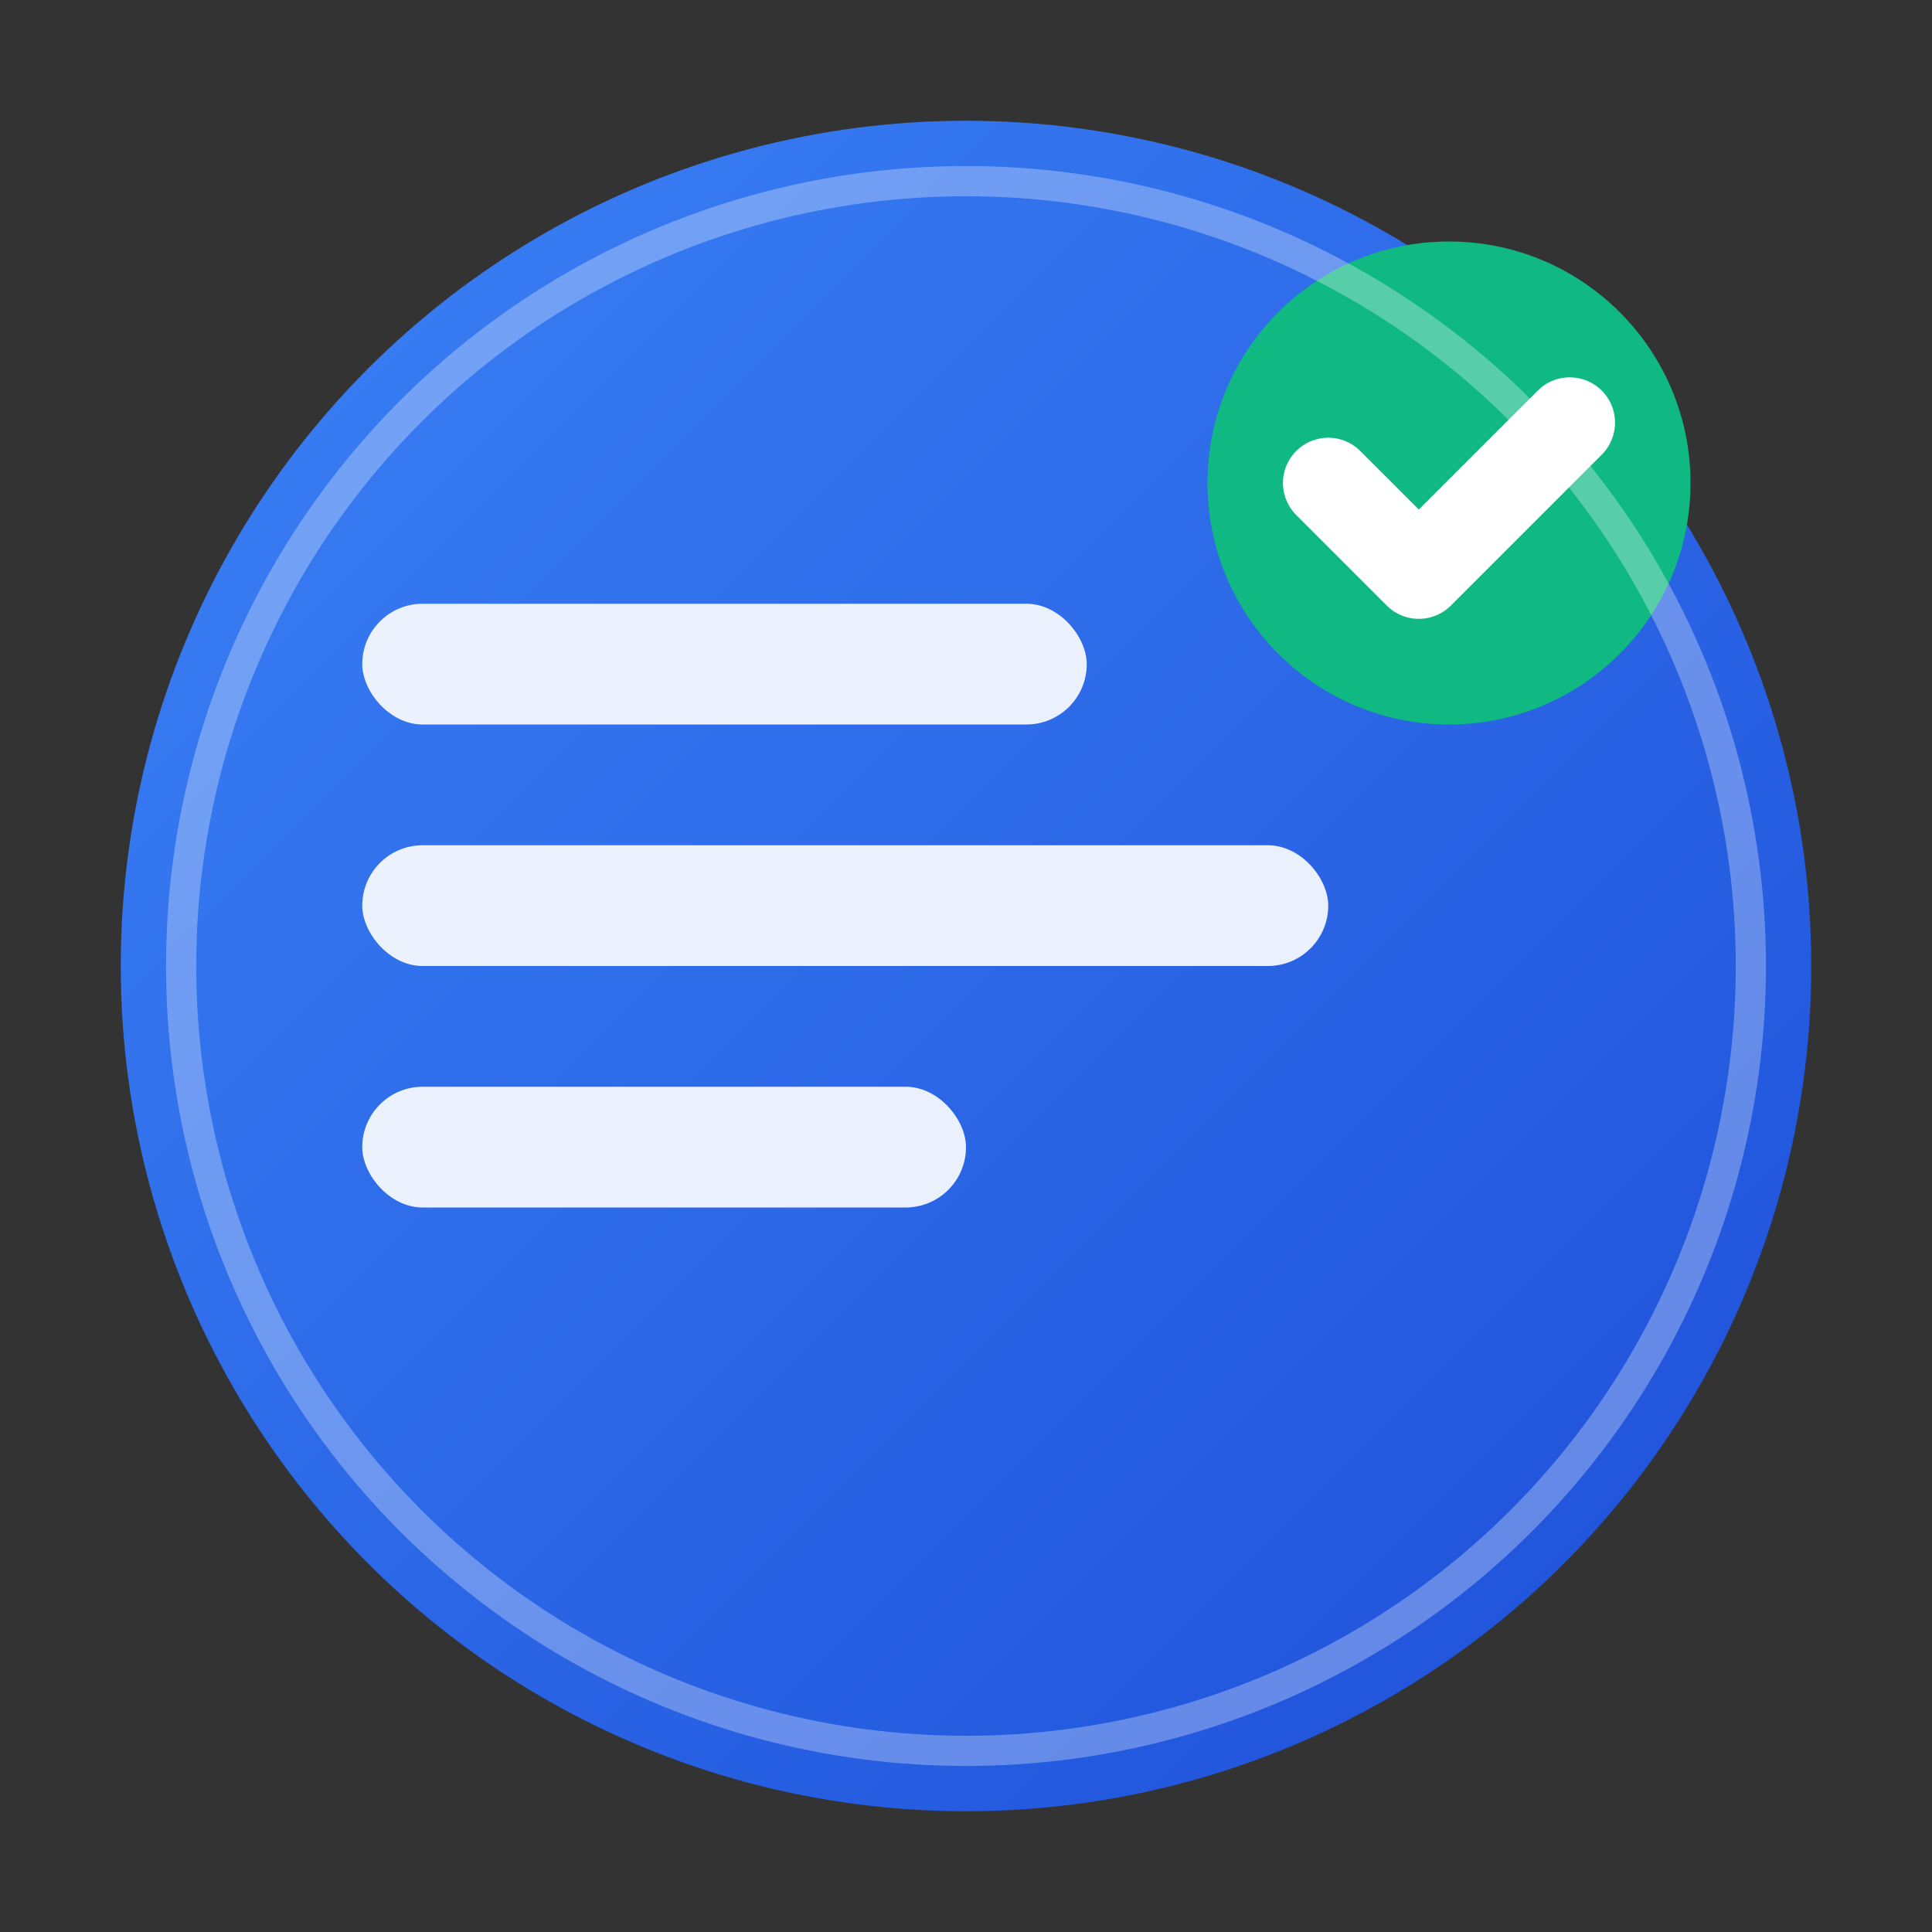
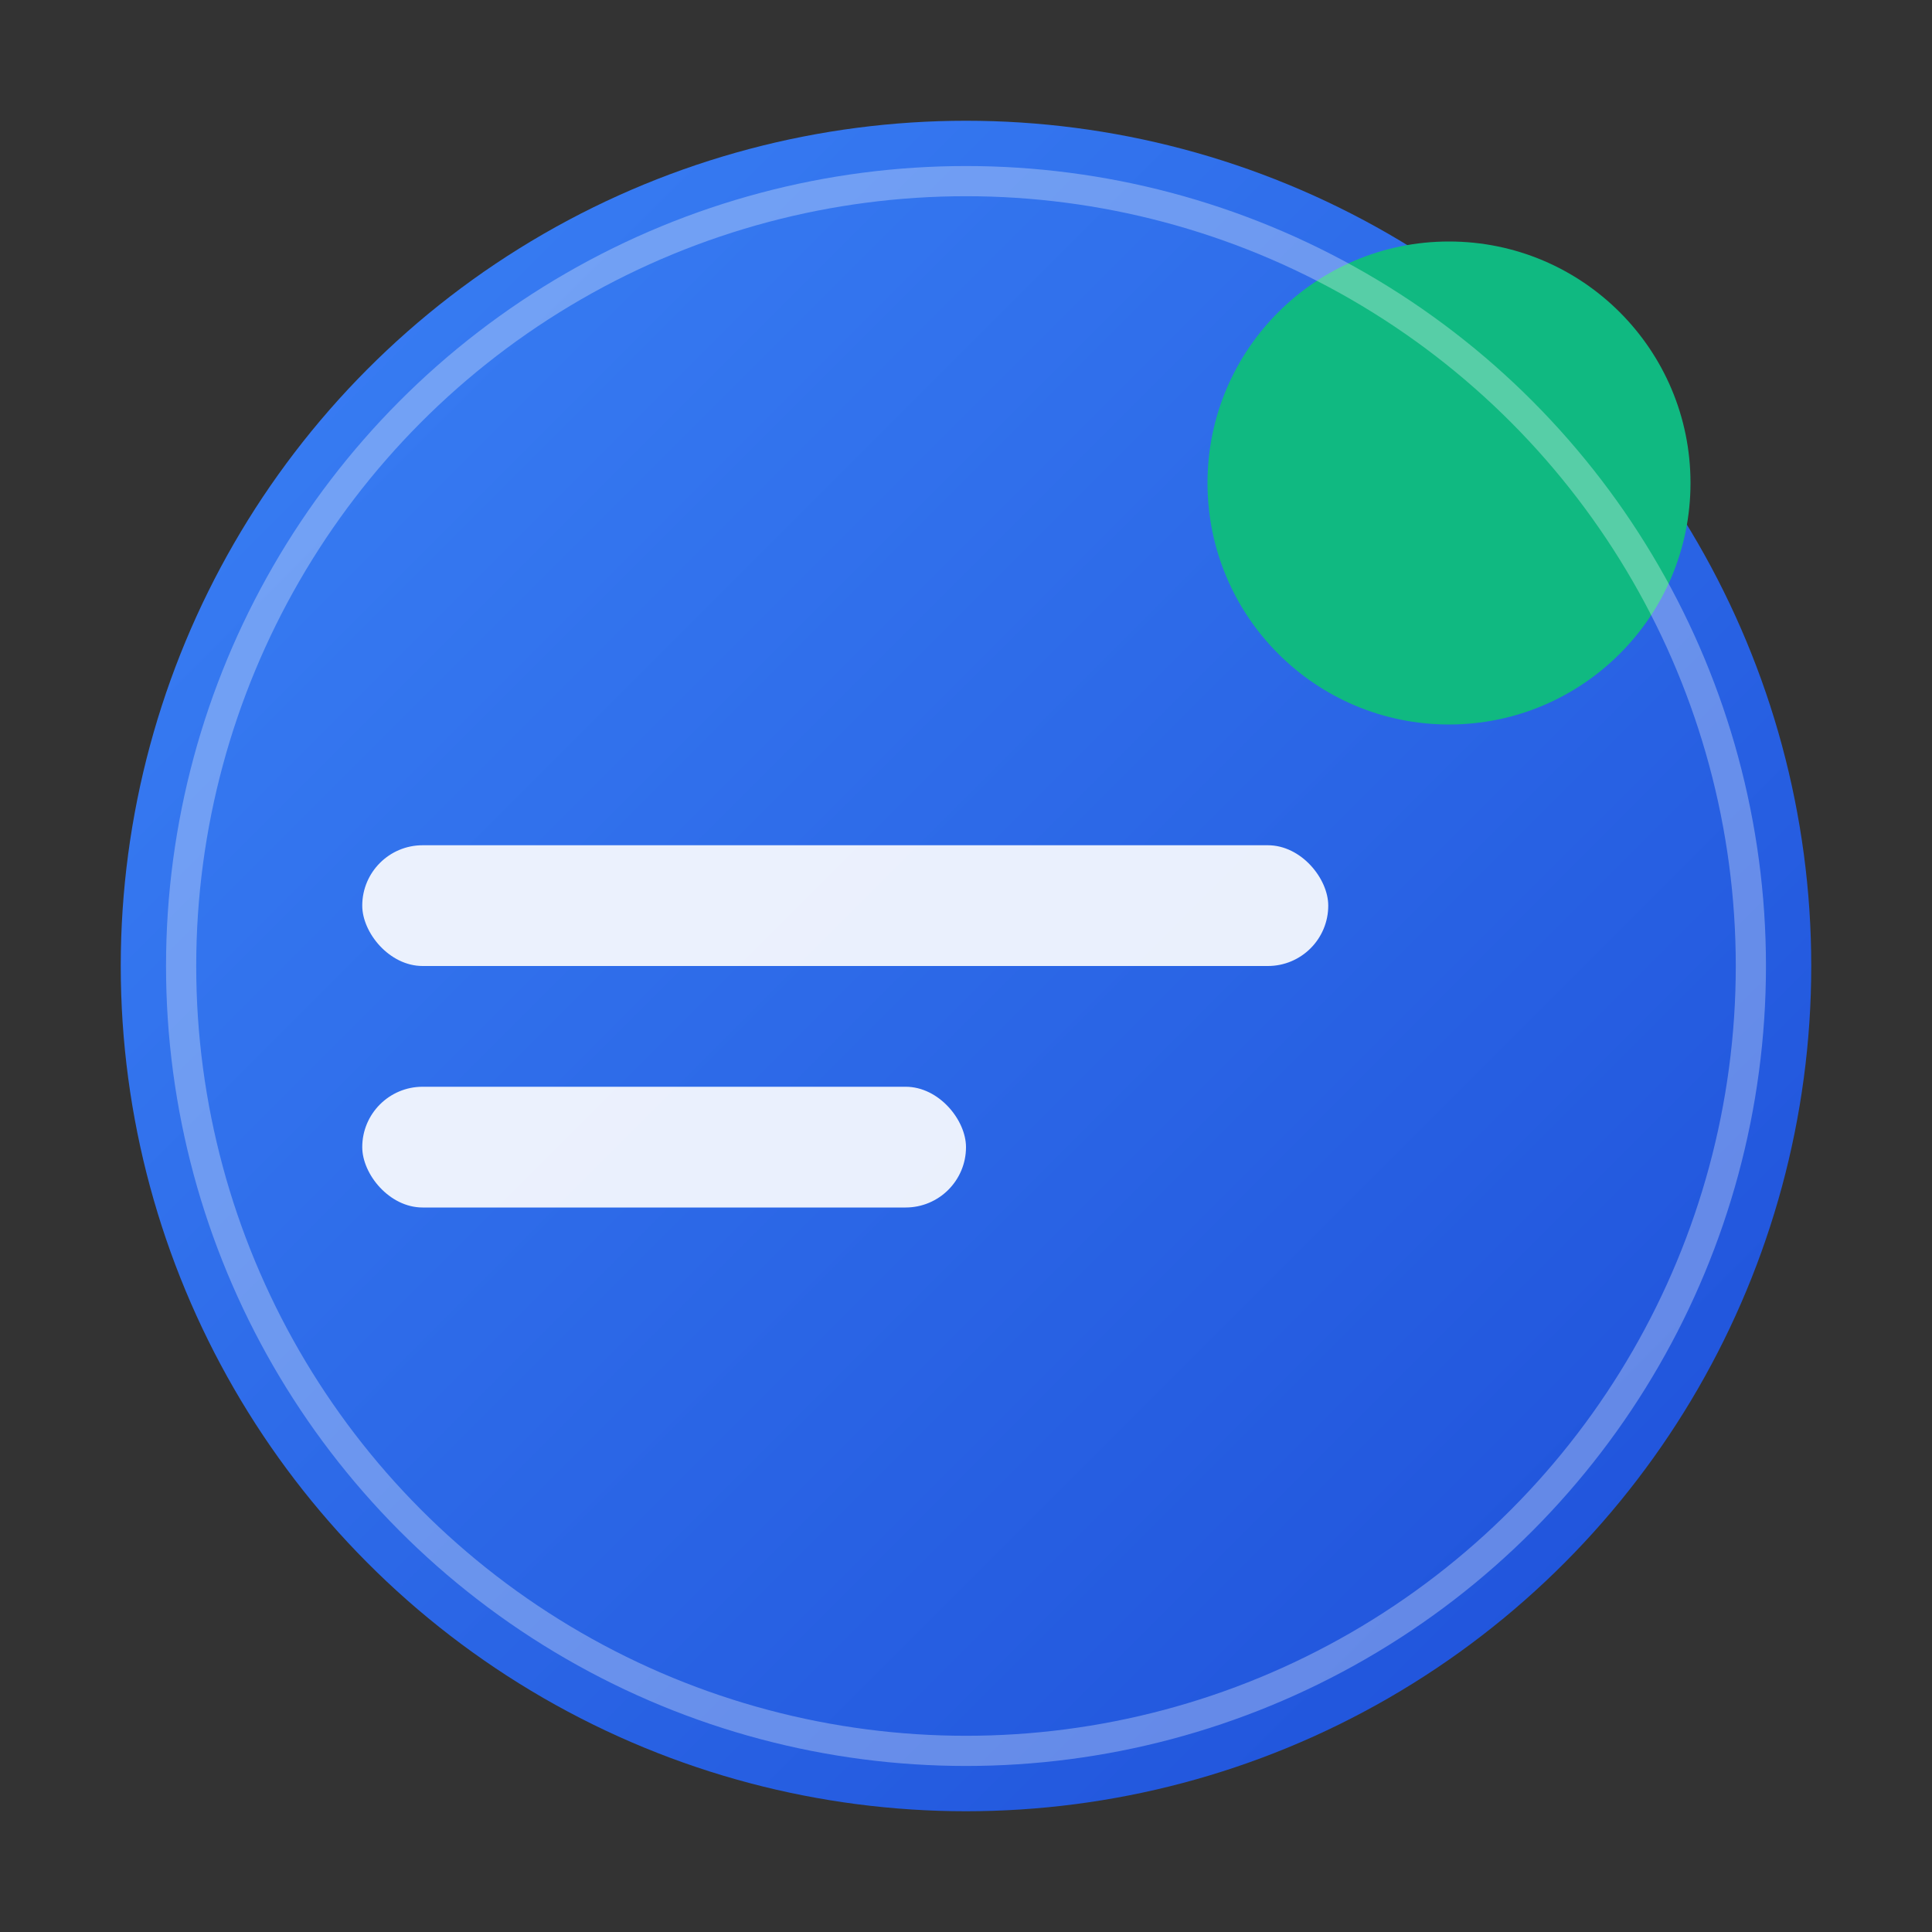
<svg xmlns="http://www.w3.org/2000/svg" width="32" height="32" viewBox="0 0 32 32" fill="none">
  <rect x="0" y="0" width="32" height="32" fill="#333333" stroke="none" />
  <defs>
    <linearGradient id="faviconGradient" x1="0%" y1="0%" x2="100%" y2="100%">
      <stop offset="0%" stop-color="#3B82F6" />
      <stop offset="100%" stop-color="#1D4ED8" />
    </linearGradient>
  </defs>
  <circle cx="16" cy="16" r="14" fill="url(#faviconGradient)" />
-   <rect x="6" y="10" width="12" height="2" rx="1" fill="white" opacity="0.9" />
  <rect x="6" y="14" width="16" height="2" rx="1" fill="white" opacity="0.9" />
  <rect x="6" y="18" width="10" height="2" rx="1" fill="white" opacity="0.9" />
  <circle cx="24" cy="8" r="4" fill="#10B981" />
-   <path d="M22 8l1.5 1.5L26 7" stroke="white" stroke-width="1.5" stroke-linecap="round" stroke-linejoin="round" />
  <circle cx="16" cy="16" r="13" fill="none" stroke="white" stroke-width="0.5" opacity="0.3" />
</svg>